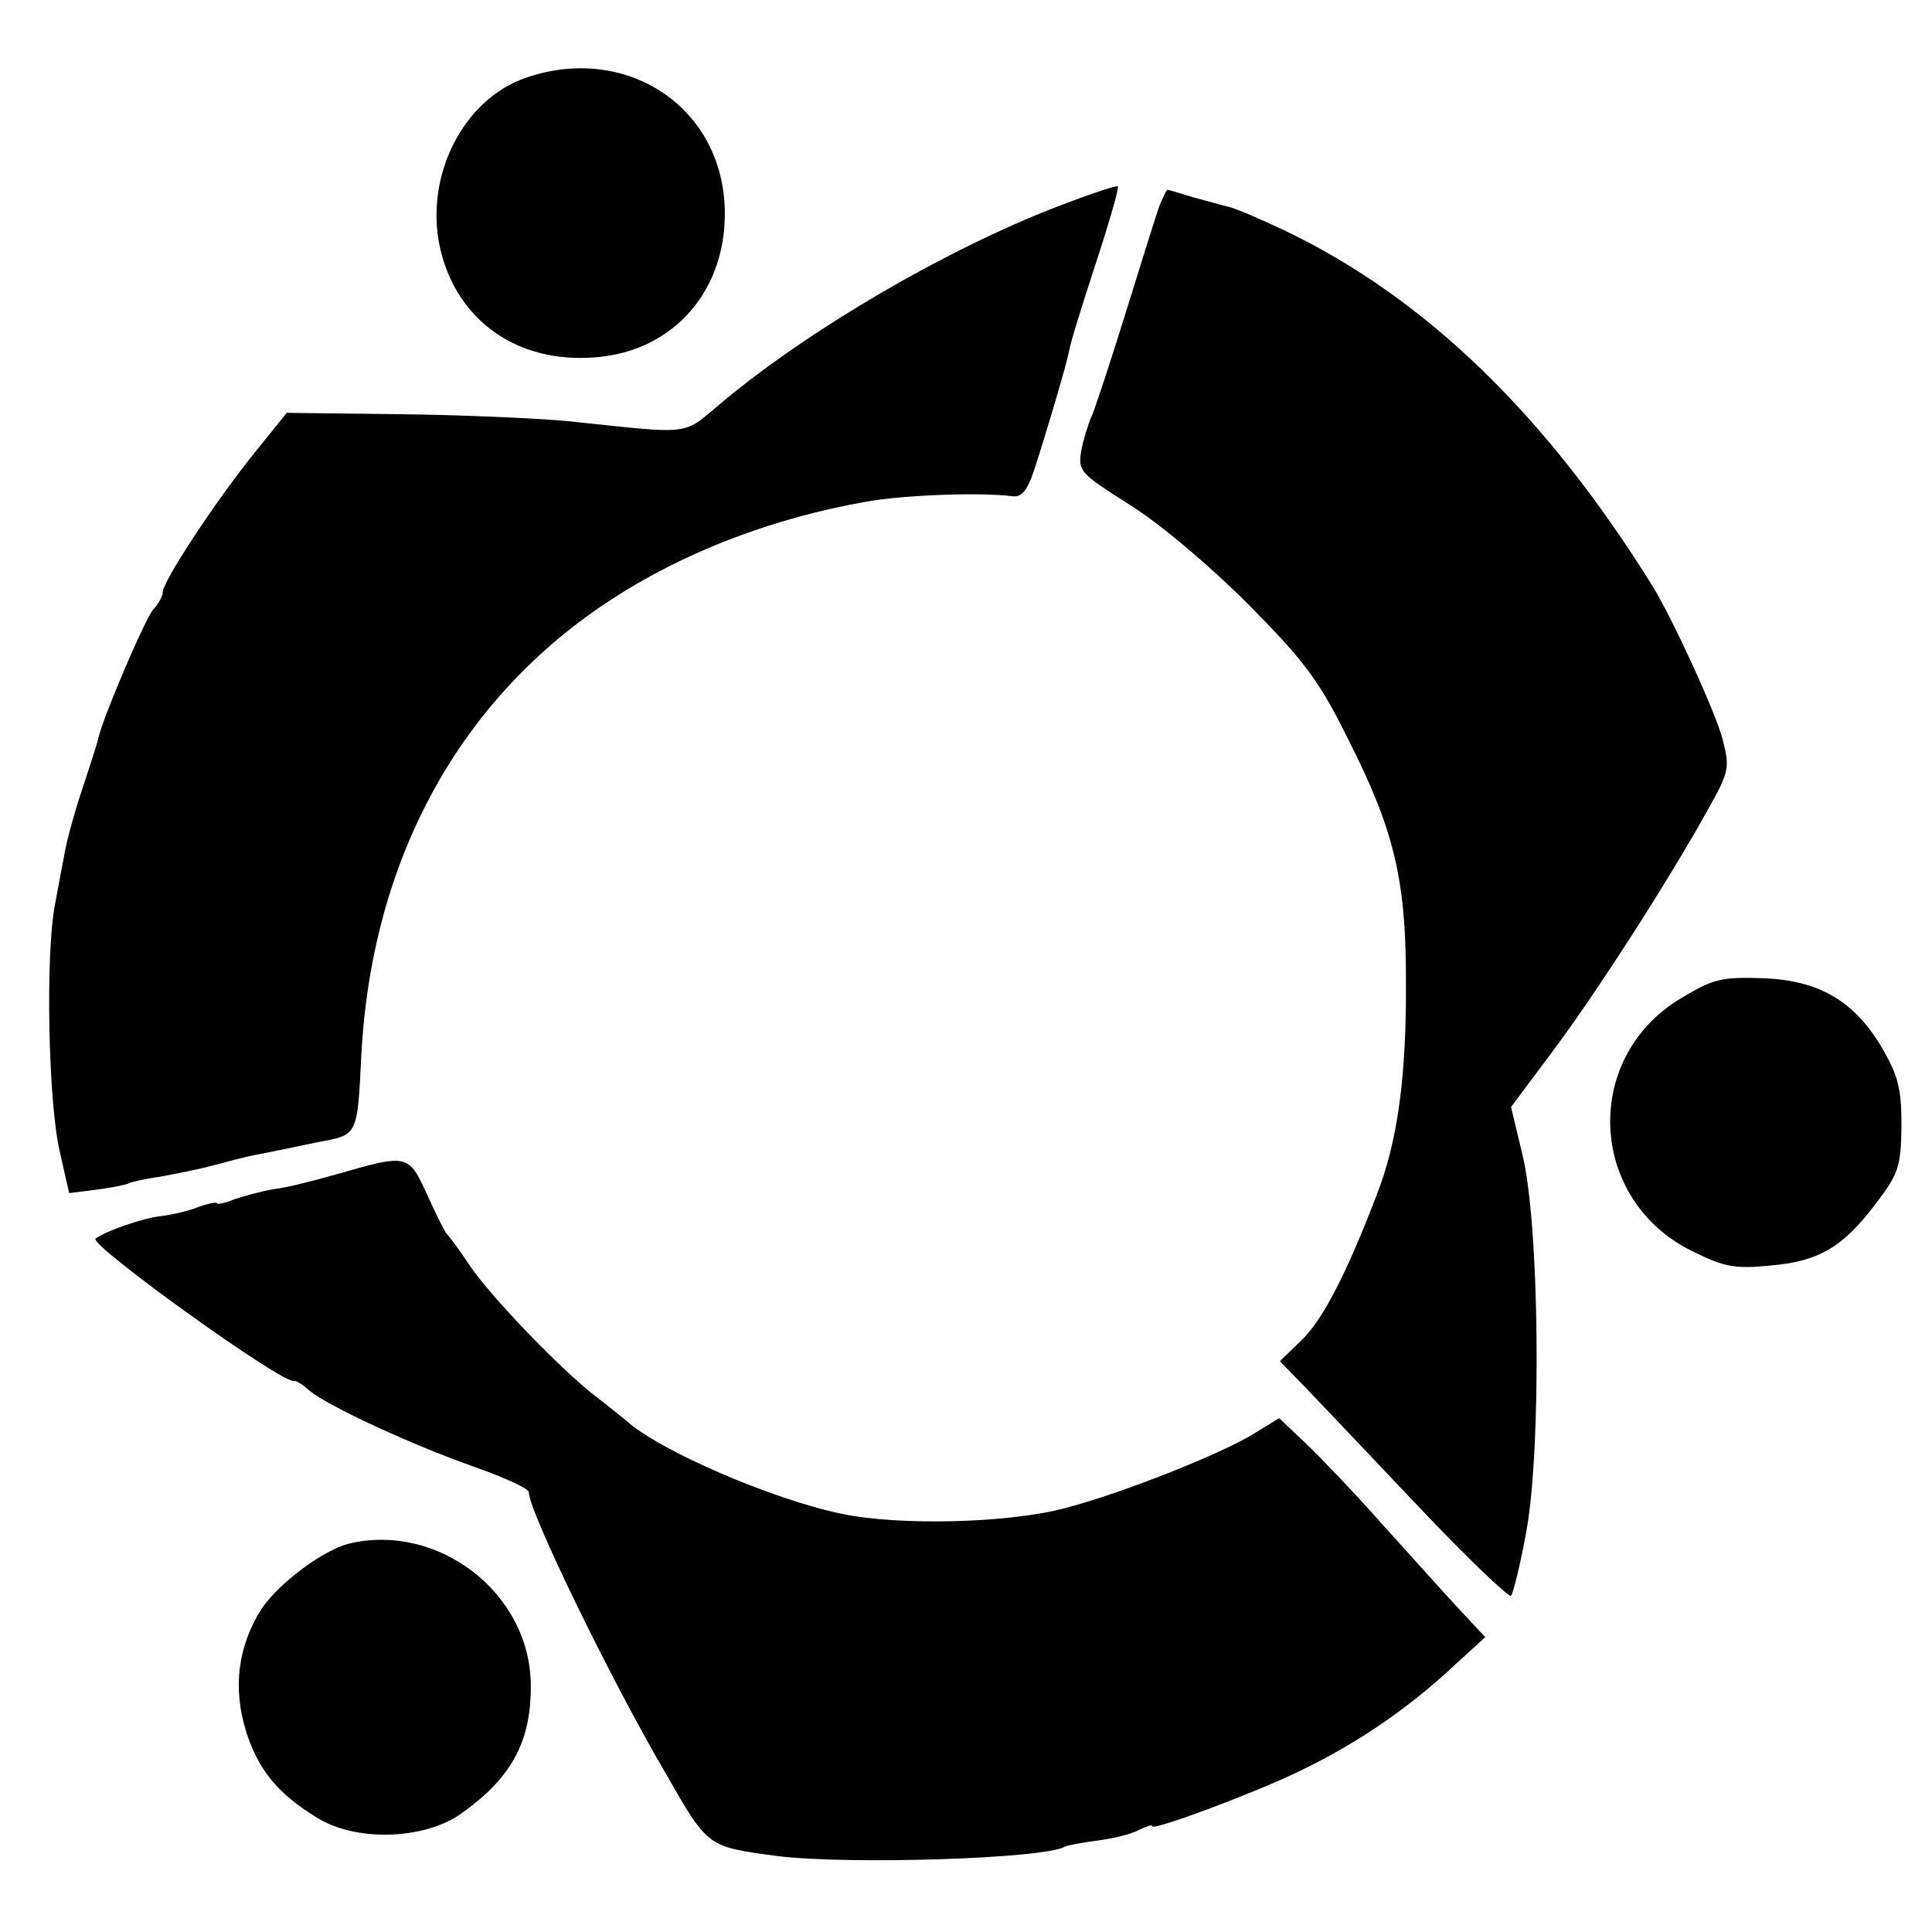
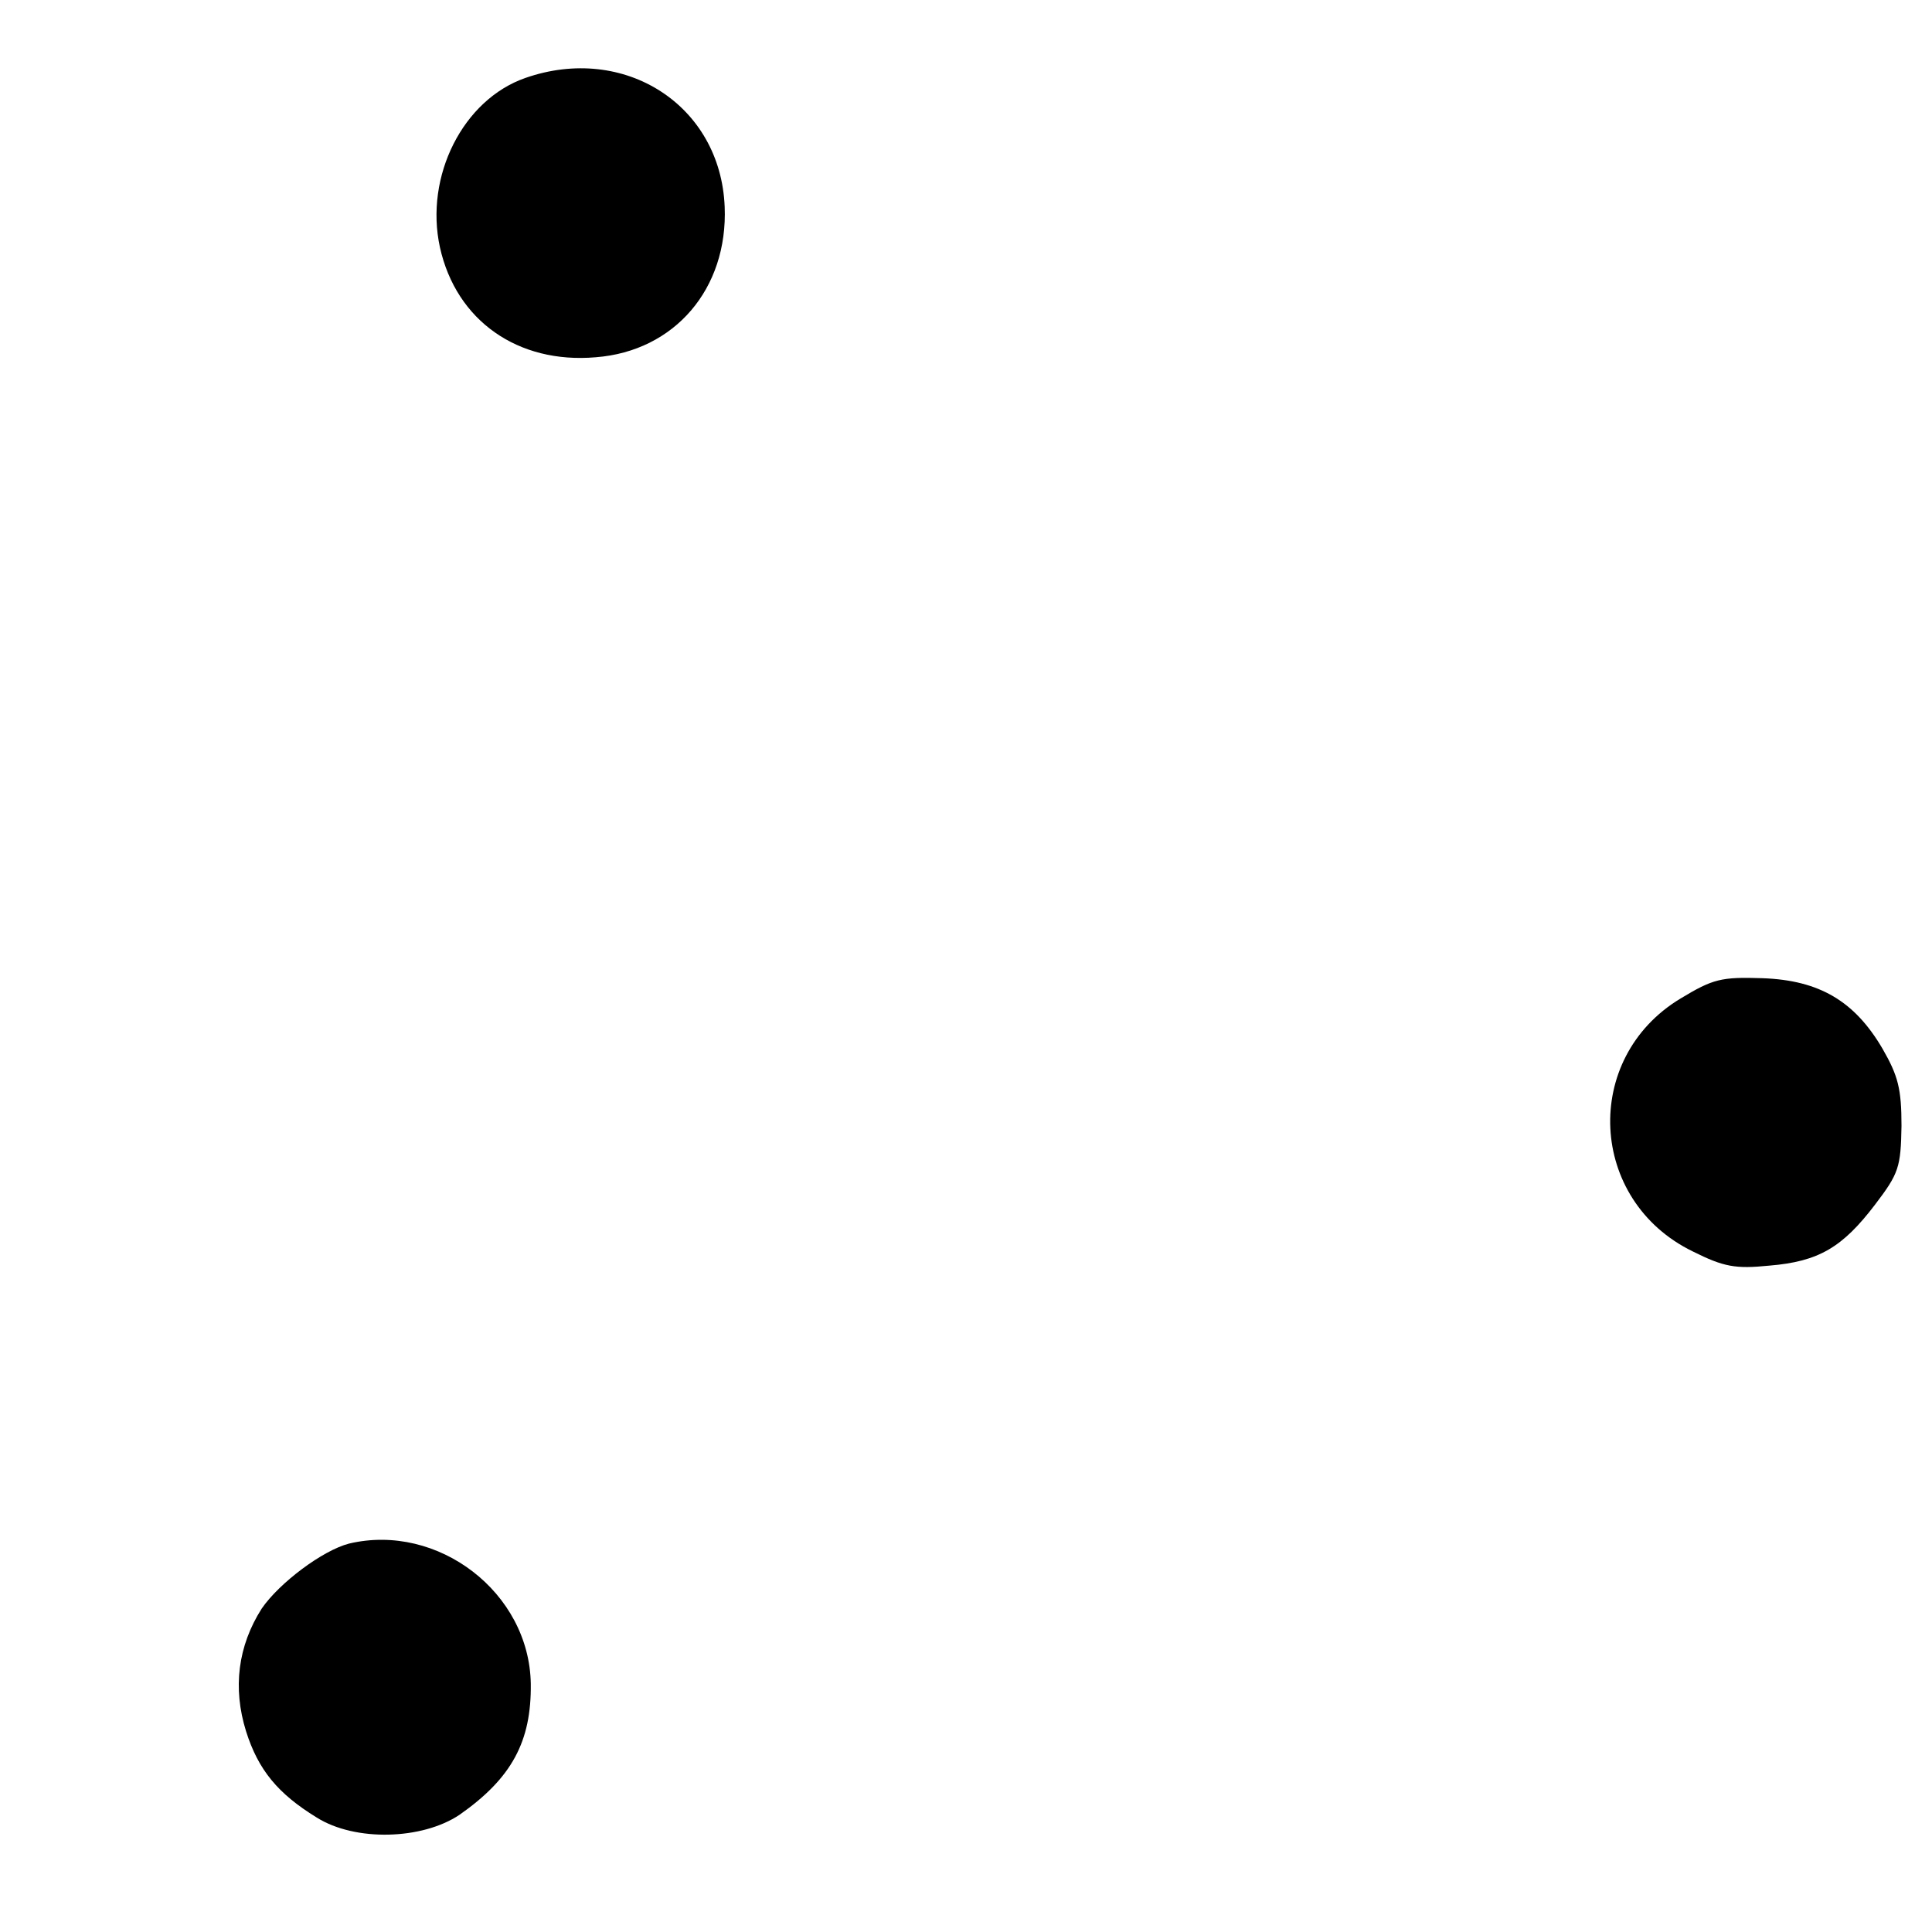
<svg xmlns="http://www.w3.org/2000/svg" version="1.0" width="285pt" height="285pt" viewBox="0 0 285 285" preserveAspectRatio="xMidYMid meet">
  <g transform="translate(0,285) scale(0.1,-0.1)" fill="#000000" stroke="none">
    <path d="M775 2735 c-92 -32 -149 -145 -126 -250 24 -108 115 -172 230 -162 116 9 195 101 190 222 -6 150 -148 241 -294 190z" />
-     <path d="M1559 2545 c-163 -63 -362 -179 -491 -286 -64 -53 -40 -50 -233 -30 -44 4 -155 9 -246 10 l-166 2 -54 -67 c-56 -71 -129 -182 -129 -198 0 -5 -6 -17 -14 -25 -13 -16 -74 -159 -81 -190 -2 -9 -13 -43 -24 -76 -11 -33 -22 -73 -25 -90 -3 -16 -10 -52 -15 -80 -14 -72 -10 -290 7 -363 l14 -62 40 5 c22 3 43 7 47 9 3 2 24 7 46 10 22 4 58 11 80 17 22 6 49 13 60 15 11 2 31 6 45 9 14 3 35 7 48 10 60 11 59 8 65 128 15 290 146 529 371 674 106 69 237 119 374 143 56 10 169 14 215 8 14 -2 22 8 32 37 18 55 48 156 52 177 1 9 19 67 39 128 20 61 35 113 33 115 -2 2 -43 -12 -90 -30z" />
-     <path d="M1711 2548 c-5 -13 -27 -84 -50 -158 -23 -74 -46 -144 -51 -155 -5 -11 -12 -34 -15 -50 -5 -30 -2 -33 72 -80 45 -28 119 -91 175 -147 82 -83 104 -112 146 -197 68 -134 86 -207 86 -356 1 -142 -12 -239 -44 -320 -45 -117 -78 -179 -107 -209 l-35 -34 39 -40 c21 -22 96 -101 167 -176 71 -75 132 -133 135 -130 3 3 14 47 23 97 22 125 19 450 -6 553 l-17 71 59 79 c62 82 173 254 231 359 32 57 33 62 22 105 -11 41 -74 178 -103 225 -157 253 -336 426 -543 525 -36 17 -73 33 -83 35 -9 2 -33 9 -52 14 -19 6 -36 11 -38 11 -1 0 -6 -10 -11 -22z" />
    <path d="M2479 1377 c-146 -88 -136 -298 18 -373 46 -23 63 -26 113 -21 73 6 108 27 156 90 35 46 38 55 39 116 0 55 -5 74 -28 114 -41 70 -93 101 -177 104 -61 2 -73 -1 -121 -30z" />
-     <path d="M501 1119 c-35 -10 -78 -21 -96 -23 -18 -3 -44 -10 -59 -15 -14 -6 -26 -8 -26 -6 0 2 -12 0 -26 -5 -14 -6 -40 -12 -57 -14 -26 -3 -79 -21 -96 -33 -12 -8 280 -218 293 -210 2 1 12 -5 22 -14 27 -23 155 -82 247 -114 42 -15 77 -31 77 -36 0 -28 120 -275 202 -415 63 -110 61 -108 165 -122 106 -13 395 -4 424 14 4 2 26 6 49 9 23 3 51 10 61 16 11 5 19 8 19 5 0 -7 145 47 210 78 83 39 158 89 223 148 l58 53 -43 46 c-24 26 -74 82 -113 125 -38 43 -88 95 -109 115 l-39 37 -36 -22 c-47 -30 -199 -90 -281 -111 -83 -22 -244 -26 -329 -8 -101 21 -269 93 -318 138 -6 5 -26 21 -44 35 -50 38 -154 146 -186 193 -15 23 -31 44 -34 47 -3 3 -16 29 -29 58 -27 59 -29 60 -129 31z" />
    <path d="M515 573 c-39 -10 -103 -58 -129 -96 -35 -55 -43 -117 -23 -181 18 -57 47 -92 104 -127 57 -36 156 -33 211 4 77 54 106 108 105 193 -2 135 -137 238 -268 207z" />
  </g>
</svg>